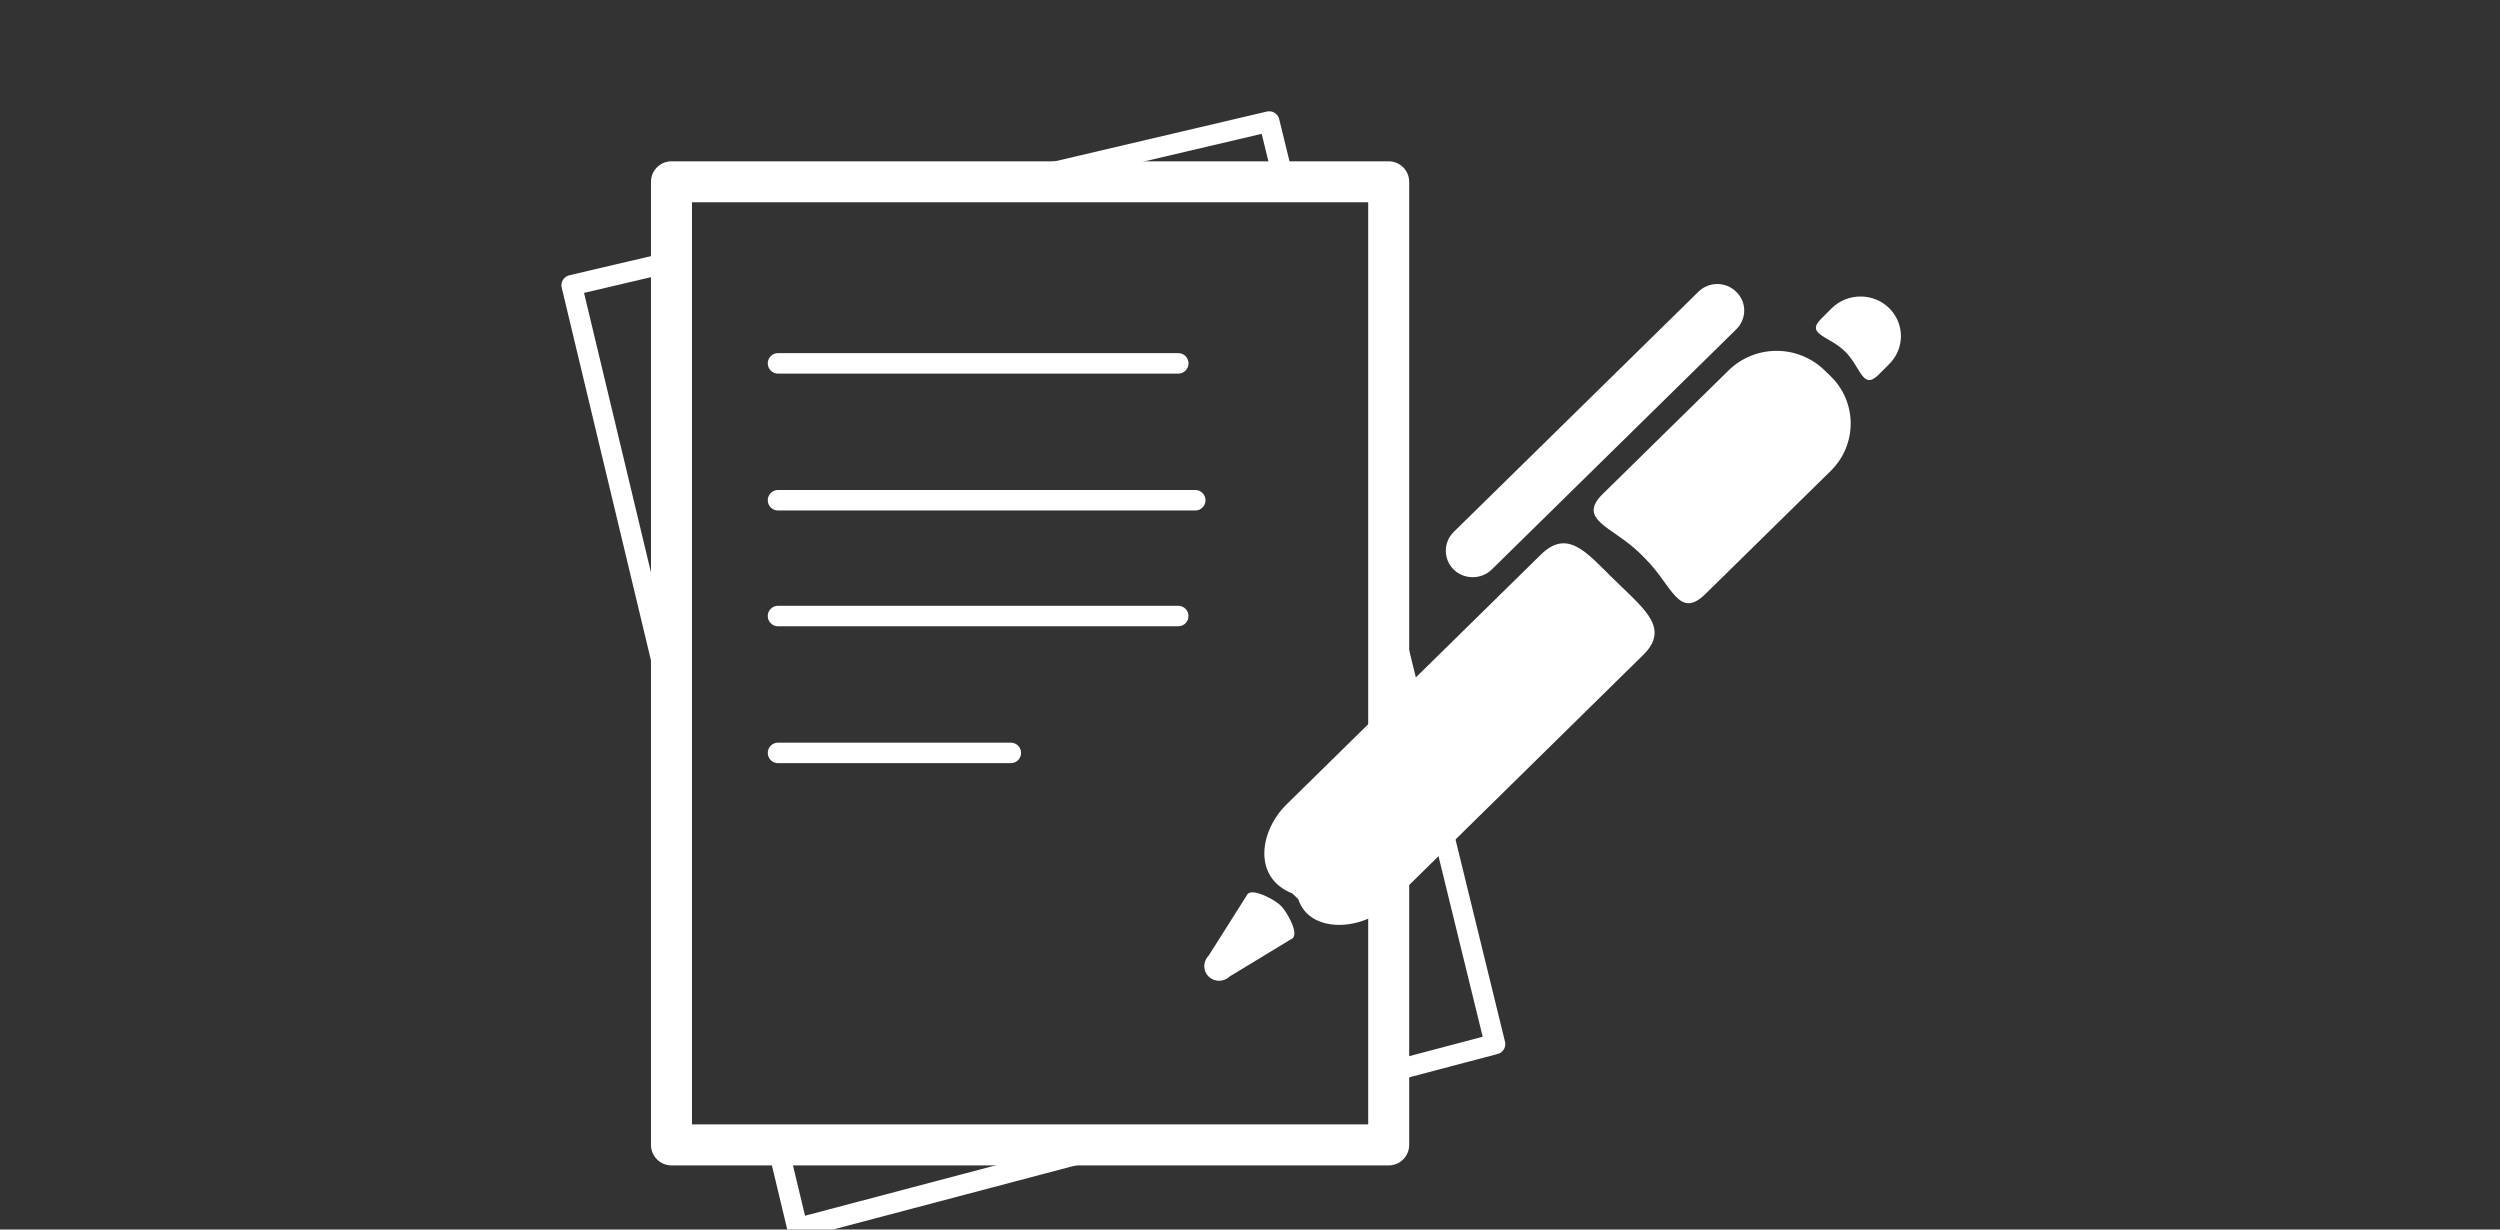
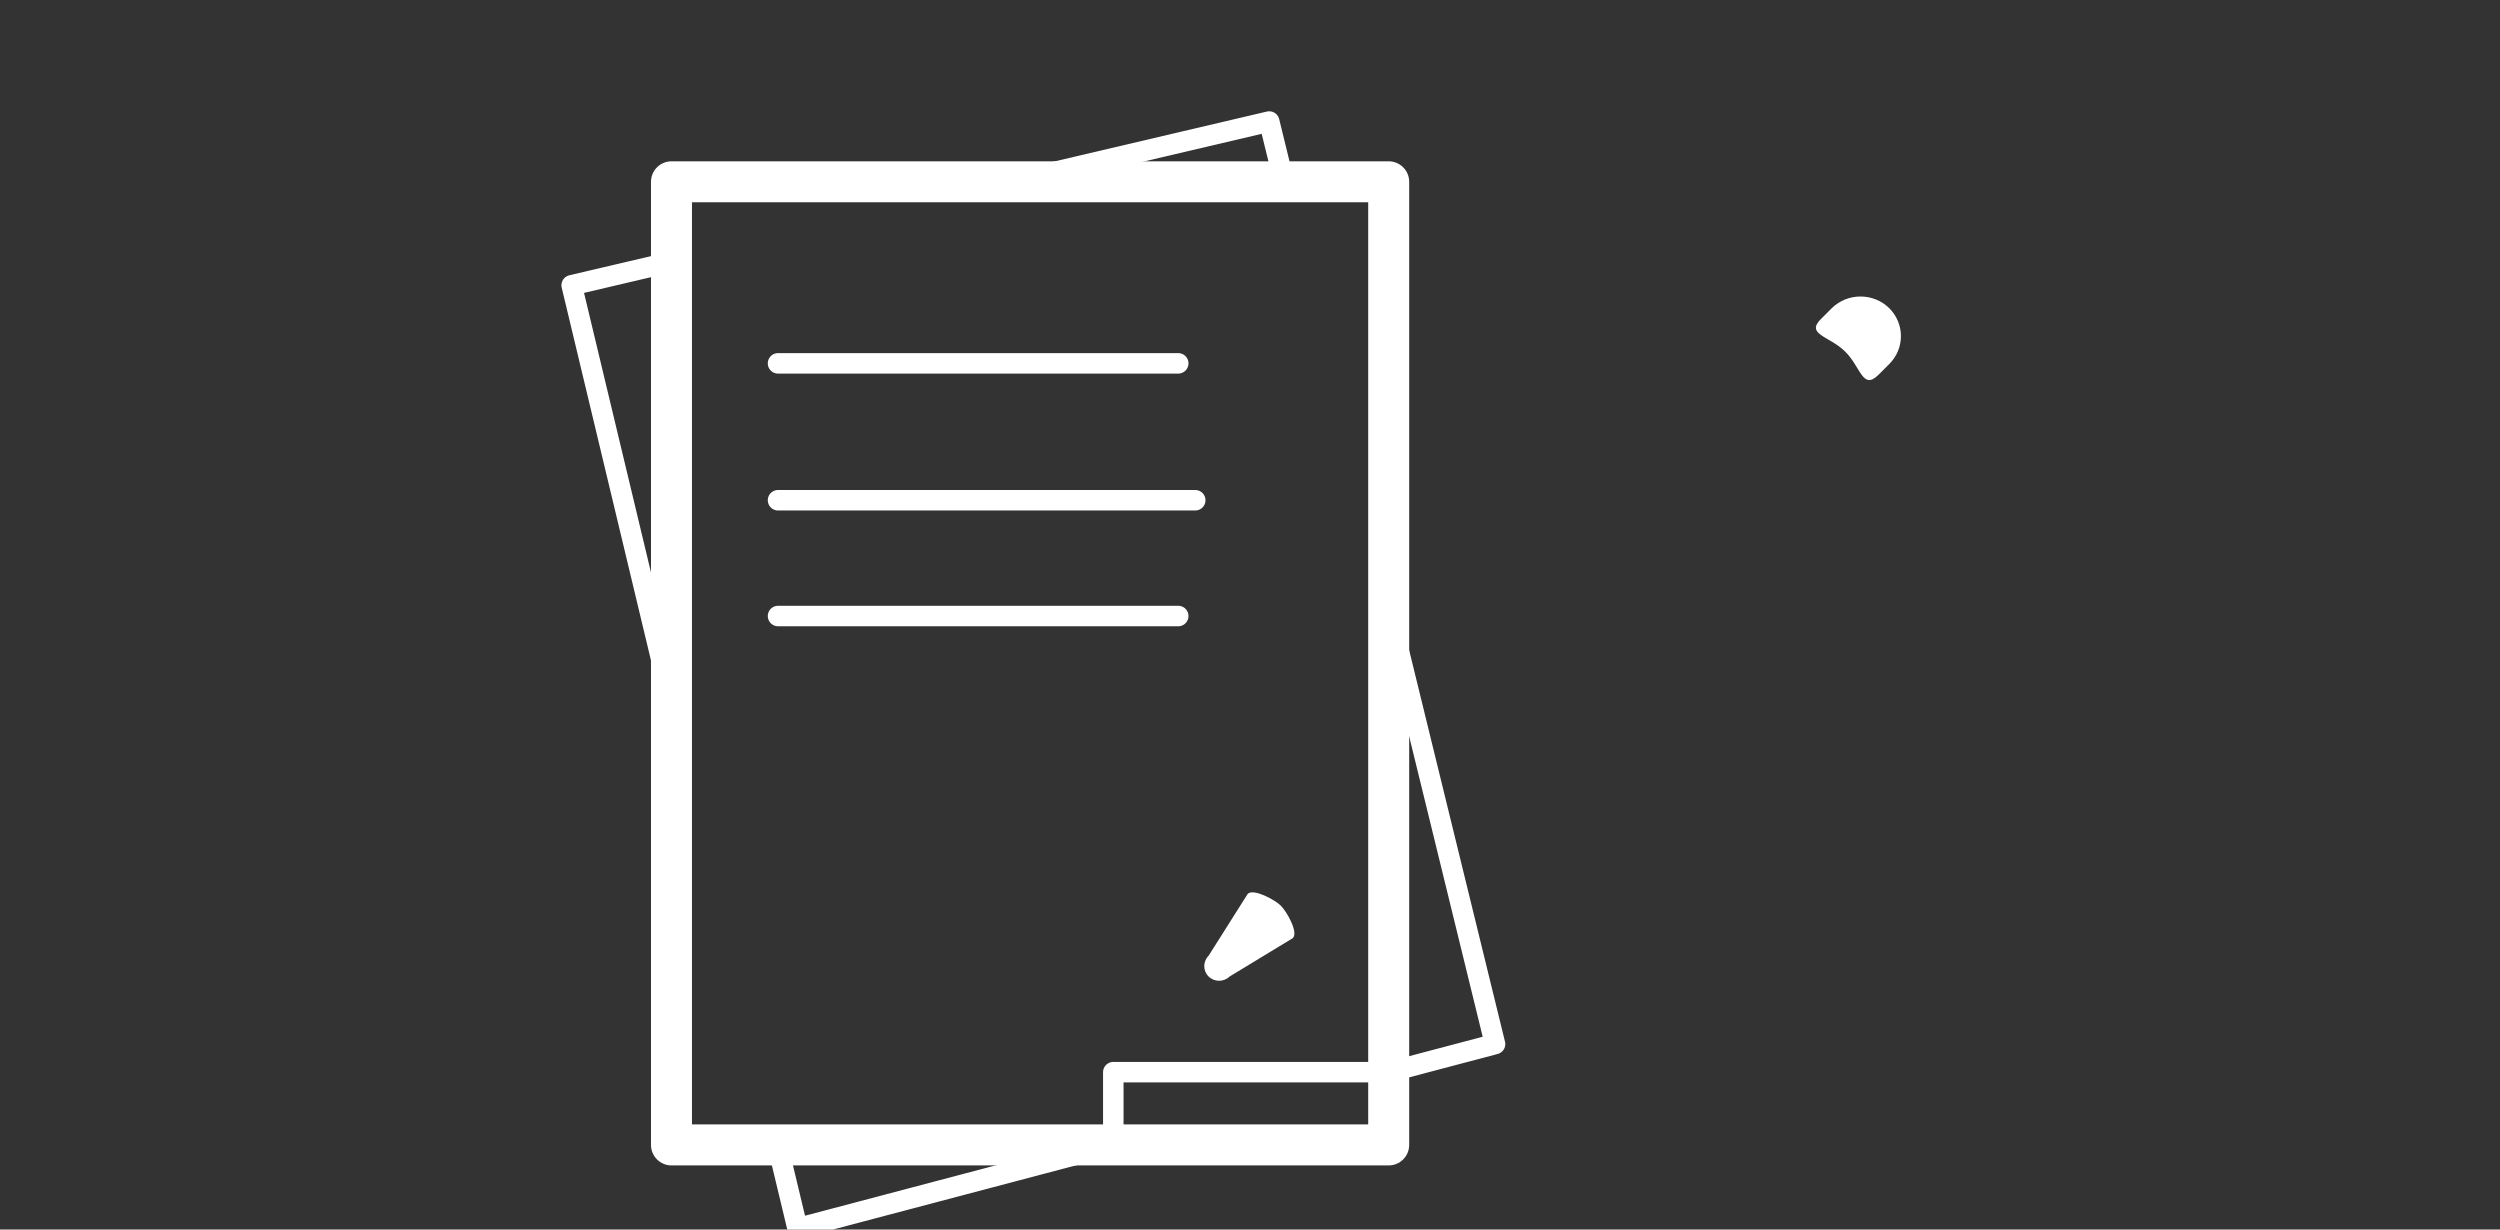
<svg xmlns="http://www.w3.org/2000/svg" width="100%" height="100%" viewBox="0 0 122 60" version="1.1" xml:space="preserve" style="fill-rule:evenodd;clip-rule:evenodd;stroke-linecap:round;stroke-linejoin:round;">
  <rect x="0" y="0" width="122" height="60" fill="#333333" stroke="none" />
  <g id="Verträge">
    <path id="Fill-1" d="M67.768,52.322l5.19,-1.371l-5.19,-21.202l0,-20.878l-5.11,0l-0.72,-2.94l-12.525,2.94l-16.645,0l0,3.907l-4.87,1.143l4.87,20.338l0,21.612l5.175,0l0.975,4.07l15.411,-4.07l13.439,0l0,-3.549Z" style="fill:none;" />
-     <path id="Stroke-2" d="M67.768,52.322l5.19,-1.371l-5.19,-21.202l0,-20.878l-5.11,0l-0.72,-2.94l-12.525,2.94l-16.645,0l0,3.907l-4.87,1.143l4.87,20.338l0,21.612l5.175,0l0.975,4.07l15.411,-4.07l13.439,0l0,-3.549Z" style="fill:none;stroke:#fff;stroke-width:1px;" />
+     <path id="Stroke-2" d="M67.768,52.322l5.19,-1.371l-5.19,-21.202l0,-20.878l-5.11,0l-0.72,-2.94l-12.525,2.94l-16.645,0l0,3.907l-4.87,1.143l4.87,20.338l0,21.612l5.175,0l0.975,4.07l15.411,-4.07l0,-3.549Z" style="fill:none;stroke:#fff;stroke-width:1px;" />
    <rect id="Stroke-4" x="32.768" y="8.872" width="35" height="47" style="fill:none;stroke:#fff;stroke-width:2px;" />
    <path id="Stroke-5" d="M37.968,17.732l19.53,0" style="fill:none;stroke:#fff;stroke-width:1px;" />
    <path id="Stroke-6" d="M37.968,24.412l20.36,0" style="fill:none;stroke:#fff;stroke-width:1px;" />
    <path id="Stroke-7" d="M37.968,30.062l19.53,0" style="fill:#666;stroke:#fff;stroke-width:1px;" />
-     <path id="Stroke-8" d="M37.968,36.742l11.36,0" style="fill:#666;stroke:#fff;stroke-width:1px;" />
    <g id="Group-19">
-       <path id="Fill-9" d="M62.777,39.262l12.41,-12.19c1.3,-1.28 2.22,-0.13 3.52,1.15l0.3,0.29c1.3,1.27 2.47,2.19 1.17,3.46l-12.41,12.2c-1.3,1.27 -3.87,1.39 -4.41,-0.29l-0.29,-0.28c-1.96,-0.78 -1.59,-3.06 -0.29,-4.34" style="fill:#fff;" />
-       <path id="Fill-11" d="M79.998,26.972c-1.31,-1.27 -3.07,-1.61 -1.77,-2.88l6.12,-6.01c1.3,-1.28 3.4,-1.28 4.7,0l0.29,0.28c1.3,1.27 1.3,3.34 0,4.62l-6.12,6.01c-1.3,1.27 -1.63,-0.45 -2.93,-1.73l-0.29,-0.29Z" style="fill:#fff;" />
-       <path id="Fill-13" d="M72.798,27.792c-0.51,0.5 -1.351,0.5 -1.86,0c-0.51,-0.51 -0.51,-1.32 0,-1.83l11.94,-11.72c0.51,-0.51 1.34,-0.51 1.85,0c0.52,0.5 0.52,1.32 0,1.83l-11.93,11.72Z" style="fill:#fff;" />
      <path id="Fill-15" d="M88.868,15.562l0.53,-0.53c0.77,-0.75 2.02,-0.75 2.79,0c0.77,0.76 0.77,1.98 0,2.74l-0.53,0.53c-0.77,0.75 -0.85,-0.4 -1.62,-1.15c-0.77,-0.76 -1.94,-0.83 -1.17,-1.59" style="fill:#fff;" />
      <path id="Fill-17" d="M58.978,46.642l1.91,-3.02c0.28,-0.28 1.33,0.29 1.61,0.57c0.29,0.28 0.88,1.31 0.59,1.59l-3.08,1.87c-0.29,0.28 -0.75,0.28 -1.03,0c-0.28,-0.28 -0.28,-0.73 0,-1.01" style="fill:#fff;" />
    </g>
  </g>
</svg>